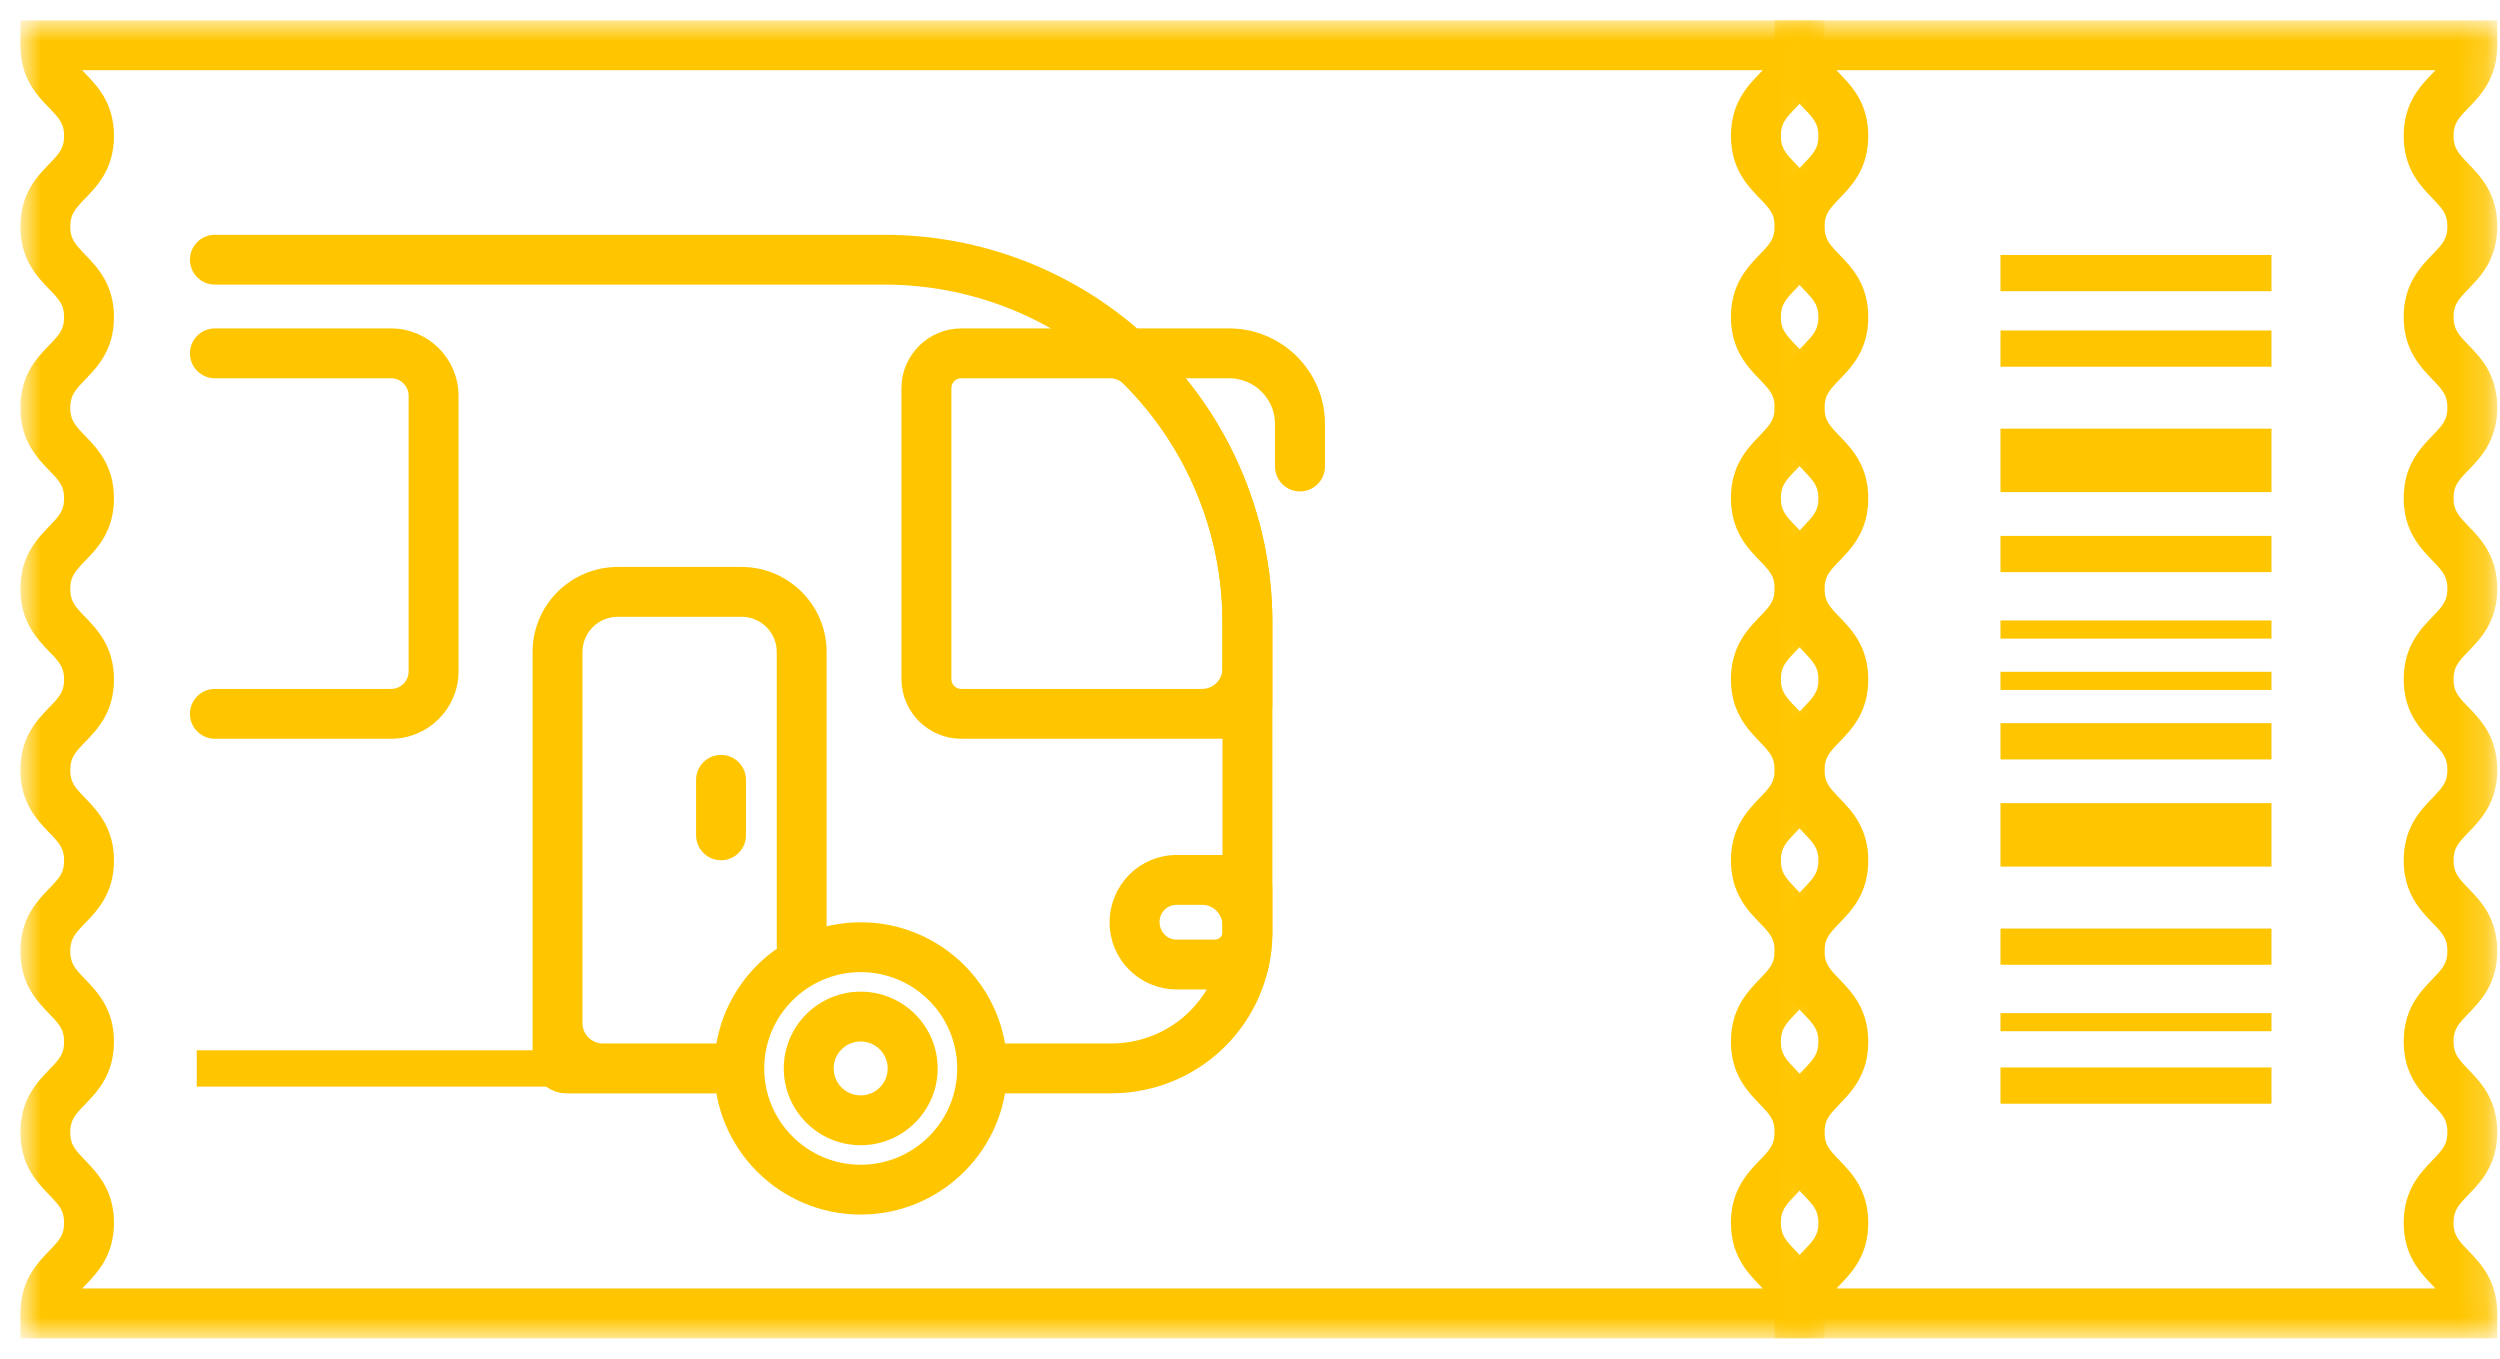
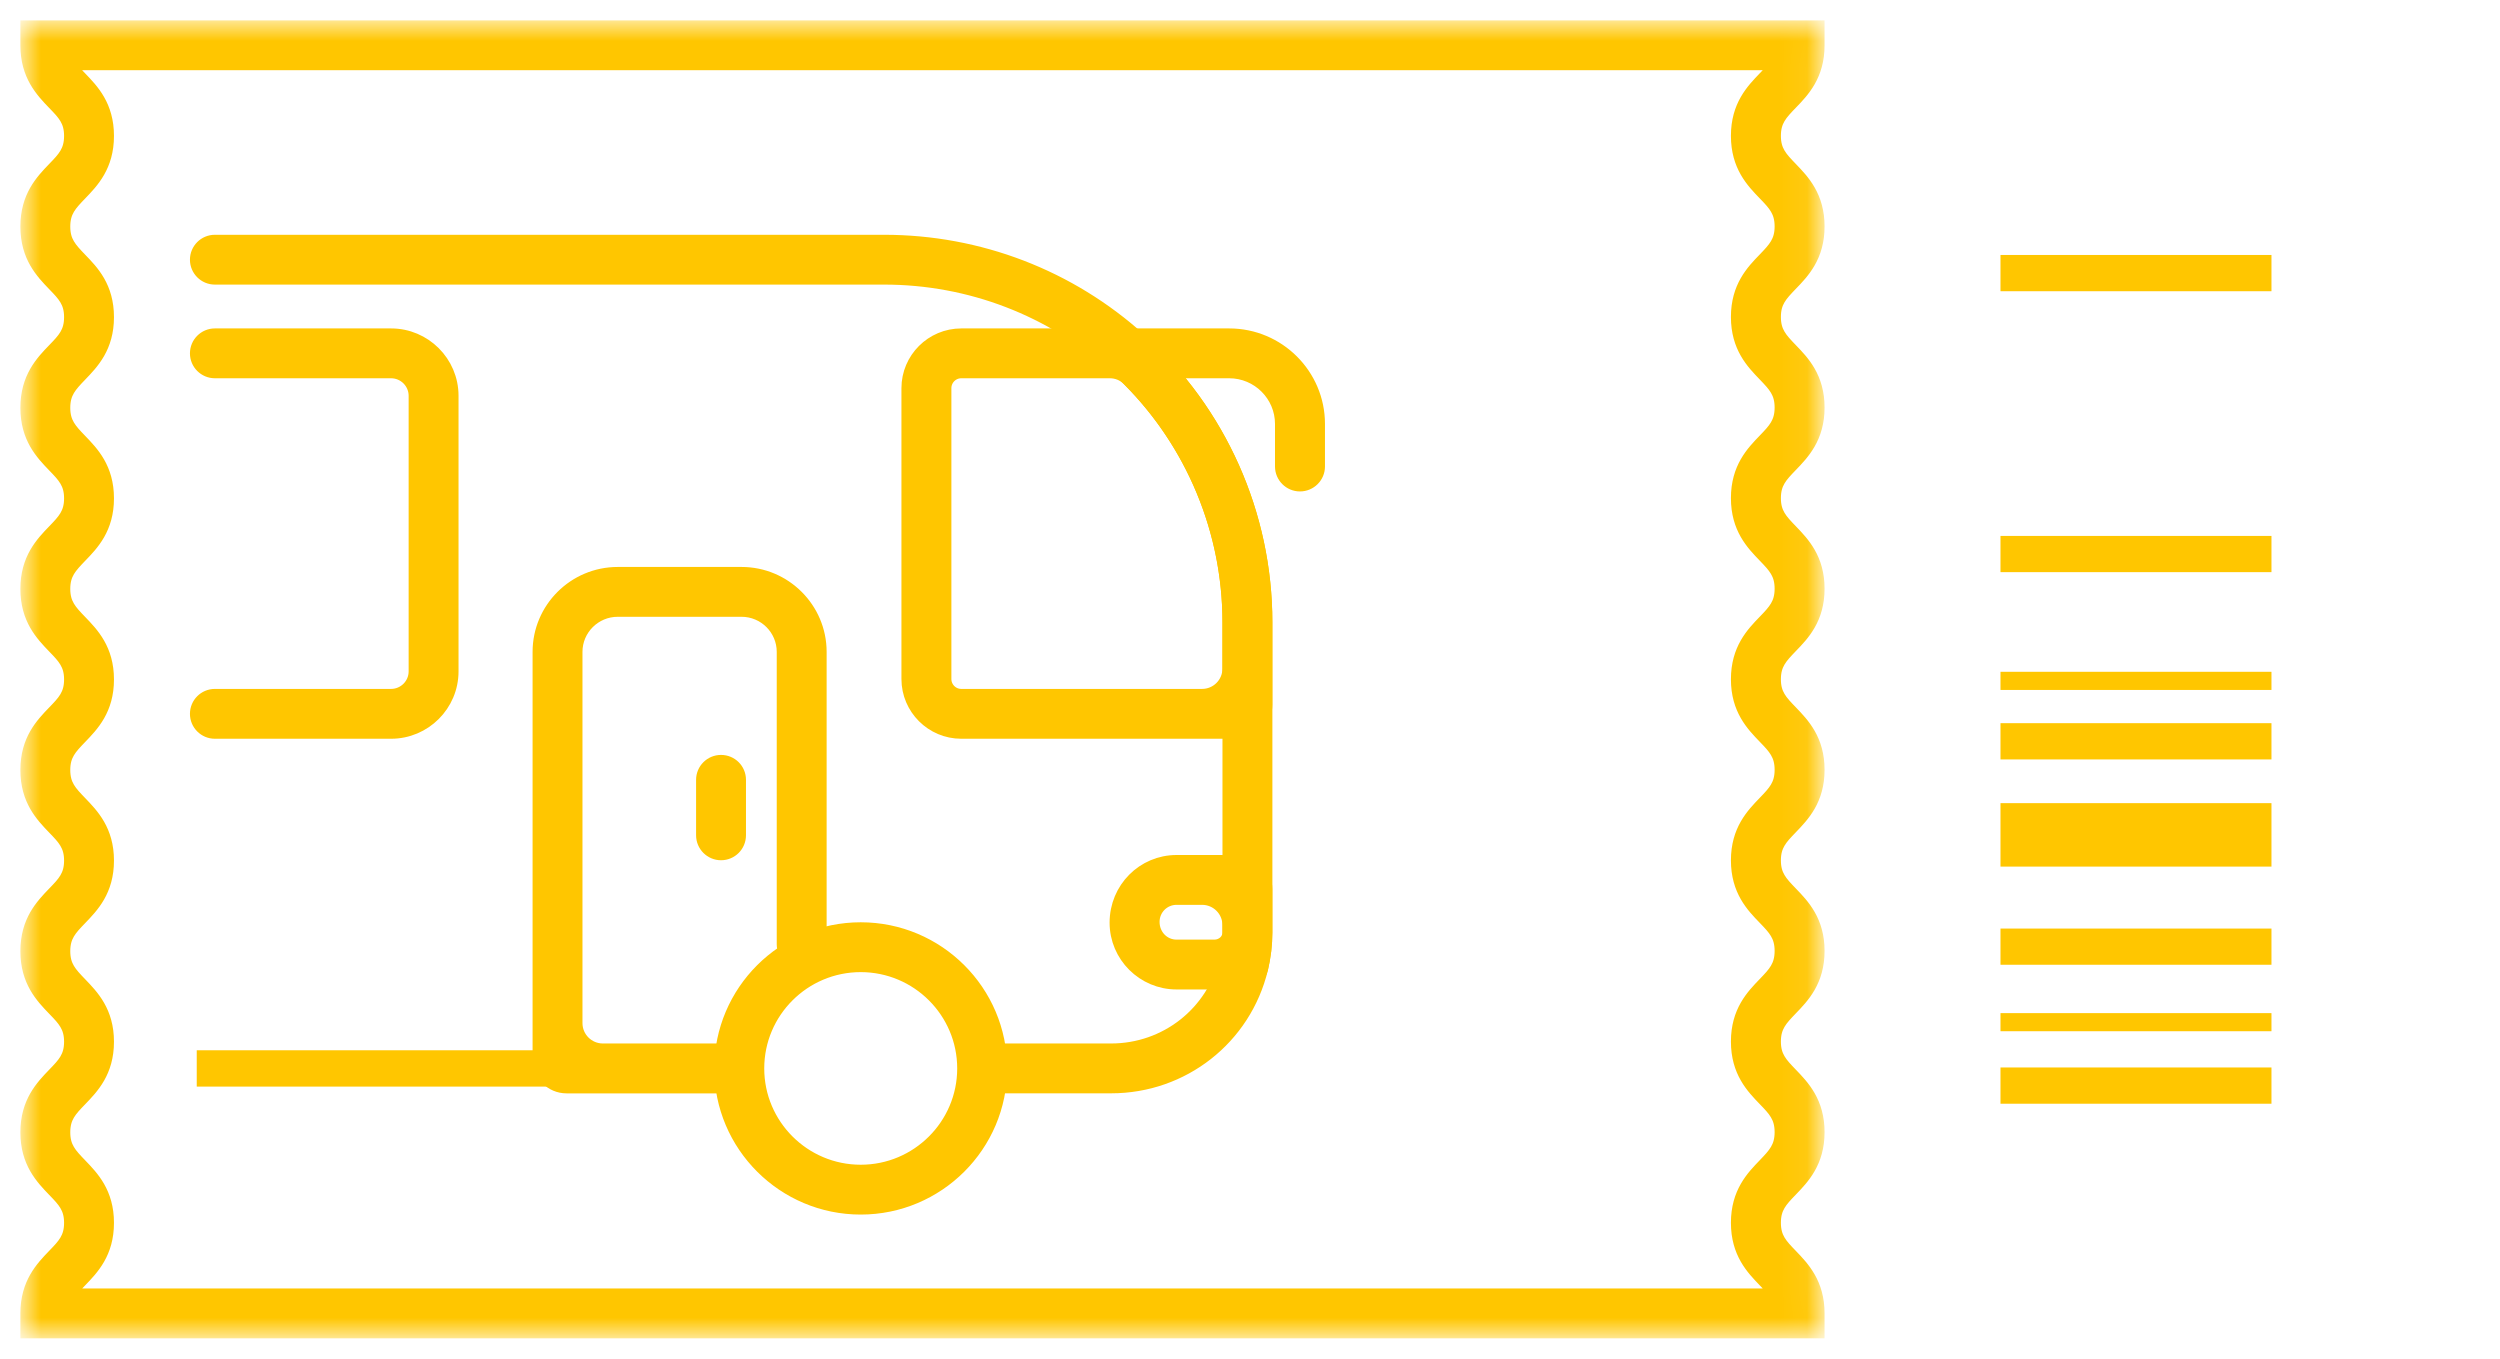
<svg xmlns="http://www.w3.org/2000/svg" width="92" height="50" viewBox="0 0 92 50" fill="none">
  <mask id="mask0_973_1658" style="mask-type:luminance" maskUnits="userSpaceOnUse" x="0" y="0" width="68" height="50">
    <path d="M1 1H66.902V49H1V1Z" fill="white" stroke="white" stroke-width="0.5" />
  </mask>
  <g mask="url(#mask0_973_1658)">
    <path d="M2.504 47.666H65.388C65.282 47.482 65.126 47.322 64.94 47.128C64.498 46.67 63.948 46.101 63.948 44.998C63.948 43.896 64.498 43.327 64.94 42.869C65.311 42.482 65.556 42.227 65.556 41.663C65.556 41.098 65.311 40.843 64.94 40.459C64.498 40.001 63.948 39.432 63.948 38.329C63.948 37.227 64.498 36.658 64.94 36.2C65.311 35.815 65.556 35.56 65.556 34.993C65.556 34.429 65.311 34.174 64.94 33.789C64.498 33.334 63.948 32.762 63.948 31.662C63.948 30.56 64.498 29.991 64.94 29.533C65.311 29.148 65.556 28.893 65.556 28.329C65.556 27.765 65.311 27.509 64.94 27.125C64.498 26.667 63.948 26.098 63.948 24.998C63.948 23.895 64.498 23.324 64.94 22.868C65.311 22.483 65.556 22.228 65.556 21.664C65.556 21.1 65.311 20.845 64.94 20.46C64.498 20.002 63.948 19.433 63.948 18.331C63.948 17.228 64.498 16.659 64.94 16.201C65.311 15.816 65.556 15.562 65.556 14.997C65.556 14.433 65.311 14.18 64.94 13.793C64.498 13.335 63.948 12.766 63.948 11.664C63.948 10.564 64.498 9.992 64.94 9.537C65.311 9.15 65.556 8.897 65.556 8.333C65.556 7.768 65.311 7.513 64.94 7.129C64.498 6.671 63.948 6.102 63.948 4.999C63.948 3.897 64.498 3.33 64.94 2.87C65.126 2.679 65.282 2.518 65.388 2.334H2.504C2.61 2.518 2.766 2.679 2.952 2.872C3.394 3.33 3.944 3.899 3.944 5.002C3.944 6.104 3.394 6.675 2.952 7.133C2.582 7.518 2.336 7.773 2.336 8.337C2.336 8.904 2.582 9.157 2.952 9.544C3.394 9.999 3.944 10.568 3.944 11.671C3.944 12.773 3.394 13.342 2.952 13.8C2.582 14.188 2.336 14.44 2.336 15.007C2.336 15.571 2.582 15.826 2.952 16.211C3.394 16.669 3.944 17.238 3.944 18.34C3.944 19.44 3.394 20.012 2.952 20.467C2.582 20.854 2.336 21.107 2.336 21.671C2.336 22.235 2.582 22.491 2.952 22.875C3.394 23.333 3.944 23.902 3.944 25.005C3.944 26.107 3.394 26.676 2.952 27.134C2.582 27.519 2.336 27.772 2.336 28.336C2.336 28.902 2.582 29.155 2.952 29.54C3.394 29.998 3.944 30.567 3.944 31.669C3.944 32.772 3.394 33.341 2.952 33.799C2.582 34.184 2.336 34.438 2.336 35.003C2.336 35.567 2.582 35.822 2.952 36.207C3.394 36.665 3.944 37.234 3.944 38.336C3.944 39.439 3.394 40.008 2.952 40.466C2.582 40.85 2.336 41.103 2.336 41.67C2.336 42.232 2.582 42.486 2.952 42.871C3.394 43.329 3.944 43.898 3.944 45.001C3.944 46.103 3.394 46.672 2.952 47.13C2.766 47.324 2.612 47.484 2.504 47.666ZM66.894 49H1V48.334C1 47.232 1.548 46.663 1.989 46.205C2.362 45.82 2.608 45.565 2.608 45.001C2.608 44.437 2.362 44.182 1.989 43.797C1.548 43.339 1 42.77 1 41.67C1 40.567 1.548 39.998 1.989 39.54C2.362 39.155 2.608 38.901 2.608 38.336C2.608 37.772 2.362 37.517 1.989 37.132C1.548 36.674 1 36.105 1 35.003C1 33.9 1.548 33.331 1.989 32.873C2.362 32.489 2.608 32.233 2.608 31.669C2.608 31.105 2.362 30.85 1.989 30.465C1.548 30.007 1 29.438 1 28.336C1 27.233 1.548 26.667 1.989 26.209C2.362 25.824 2.608 25.569 2.608 25.005C2.608 24.441 2.362 24.186 1.989 23.801C1.548 23.343 1 22.774 1 21.671C1 20.571 1.548 20 1.989 19.544C2.362 19.157 2.608 18.904 2.608 18.34C2.608 17.776 2.362 17.521 1.989 17.136C1.548 16.678 1 16.109 1 15.007C1 13.904 1.548 13.333 1.989 12.877C2.362 12.492 2.608 12.238 2.608 11.671C2.608 11.107 2.362 10.852 1.989 10.467C1.548 10.009 1 9.44 1 8.337C1 7.235 1.548 6.666 1.989 6.208C2.362 5.823 2.608 5.568 2.608 5.002C2.608 4.437 2.362 4.182 1.989 3.798C1.548 3.34 1 2.768 1 1.668V1H66.894V1.668C66.894 2.768 66.344 3.34 65.903 3.795C65.532 4.18 65.287 4.435 65.287 4.999C65.287 5.563 65.532 5.818 65.903 6.203C66.344 6.661 66.894 7.23 66.894 8.333C66.894 9.435 66.344 10.004 65.903 10.46C65.532 10.847 65.287 11.1 65.287 11.664C65.287 12.23 65.532 12.483 65.903 12.87C66.344 13.326 66.894 13.895 66.894 14.997C66.894 16.1 66.344 16.669 65.903 17.127C65.532 17.512 65.287 17.767 65.287 18.331C65.287 18.895 65.532 19.15 65.903 19.535C66.344 19.993 66.894 20.562 66.894 21.664C66.894 22.767 66.344 23.336 65.903 23.791C65.532 24.178 65.287 24.431 65.287 24.998C65.287 25.562 65.532 25.814 65.903 26.199C66.344 26.657 66.894 27.226 66.894 28.329C66.894 29.431 66.344 30 65.903 30.458C65.532 30.843 65.287 31.098 65.287 31.662C65.287 32.226 65.532 32.481 65.903 32.866C66.344 33.322 66.894 33.893 66.894 34.993C66.894 36.096 66.344 36.667 65.903 37.123C65.532 37.51 65.287 37.765 65.287 38.329C65.287 38.893 65.532 39.148 65.903 39.533C66.344 39.991 66.894 40.56 66.894 41.663C66.894 42.765 66.344 43.334 65.903 43.792C65.532 44.177 65.287 44.432 65.287 44.998C65.287 45.563 65.532 45.818 65.903 46.202C66.344 46.66 66.894 47.232 66.894 48.334V49Z" fill="#FFC600" stroke="#FFC600" stroke-width="0.5" />
  </g>
  <mask id="mask1_973_1658" style="mask-type:luminance" maskUnits="userSpaceOnUse" x="65" y="0" width="27" height="50">
-     <path d="M65.408 1H91.651V49H65.408V1Z" fill="white" stroke="white" stroke-width="0.5" />
-   </mask>
+     </mask>
  <g mask="url(#mask1_973_1658)">
-     <path d="M67.062 47.666H90.146C90.037 47.482 89.884 47.322 89.697 47.128C89.256 46.67 88.706 46.101 88.706 44.998C88.706 43.896 89.256 43.327 89.697 42.869C90.068 42.482 90.313 42.227 90.313 41.663C90.313 41.098 90.068 40.843 89.697 40.459C89.256 40.001 88.706 39.432 88.706 38.329C88.706 37.227 89.256 36.658 89.697 36.2C90.068 35.815 90.313 35.56 90.313 34.993C90.313 34.429 90.068 34.174 89.697 33.789C89.256 33.334 88.706 32.762 88.706 31.662C88.706 30.56 89.256 29.991 89.697 29.533C90.068 29.148 90.313 28.893 90.313 28.329C90.313 27.765 90.068 27.509 89.697 27.125C89.256 26.667 88.706 26.098 88.706 24.998C88.706 23.895 89.256 23.324 89.697 22.868C90.068 22.483 90.313 22.228 90.313 21.664C90.313 21.1 90.068 20.845 89.697 20.46C89.256 20.002 88.706 19.433 88.706 18.331C88.706 17.228 89.256 16.659 89.697 16.201C90.068 15.816 90.313 15.562 90.313 14.997C90.313 14.433 90.068 14.18 89.697 13.793C89.256 13.335 88.706 12.766 88.706 11.664C88.706 10.564 89.256 9.992 89.697 9.537C90.068 9.15 90.313 8.897 90.313 8.333C90.313 7.768 90.068 7.513 89.697 7.129C89.256 6.671 88.706 6.102 88.706 4.999C88.706 3.897 89.256 3.33 89.697 2.87C89.881 2.679 90.037 2.518 90.146 2.334H67.062C67.168 2.518 67.324 2.679 67.51 2.872C67.952 3.33 68.502 3.899 68.502 5.002C68.502 6.104 67.952 6.675 67.51 7.133C67.14 7.518 66.894 7.773 66.894 8.337C66.894 8.904 67.14 9.157 67.51 9.544C67.952 9.999 68.502 10.568 68.502 11.671C68.502 12.773 67.952 13.342 67.51 13.8C67.14 14.188 66.894 14.44 66.894 15.007C66.894 15.571 67.14 15.826 67.51 16.211C67.952 16.669 68.502 17.238 68.502 18.34C68.502 19.44 67.952 20.012 67.51 20.467C67.14 20.854 66.894 21.107 66.894 21.671C66.894 22.235 67.14 22.491 67.51 22.875C67.952 23.333 68.502 23.902 68.502 25.005C68.502 26.107 67.952 26.676 67.51 27.132C67.14 27.519 66.894 27.772 66.894 28.336C66.894 28.902 67.14 29.155 67.51 29.54C67.952 29.998 68.502 30.567 68.502 31.669C68.502 32.772 67.952 33.341 67.51 33.799C67.14 34.184 66.894 34.438 66.894 35.003C66.894 35.567 67.14 35.822 67.51 36.207C67.952 36.665 68.502 37.234 68.502 38.336C68.502 39.439 67.952 40.008 67.51 40.466C67.14 40.85 66.894 41.103 66.894 41.67C66.894 42.232 67.14 42.486 67.51 42.871C67.952 43.329 68.502 43.898 68.502 45.001C68.502 46.103 67.952 46.672 67.51 47.13C67.324 47.324 67.168 47.484 67.062 47.666ZM91.65 49H65.556V48.334C65.556 47.232 66.106 46.663 66.547 46.205C66.918 45.82 67.166 45.565 67.166 45.001C67.166 44.437 66.918 44.182 66.547 43.797C66.106 43.339 65.556 42.77 65.556 41.67C65.556 40.567 66.106 39.998 66.547 39.54C66.918 39.155 67.166 38.901 67.166 38.336C67.166 37.772 66.918 37.517 66.547 37.132C66.106 36.674 65.556 36.105 65.556 35.003C65.556 33.9 66.106 33.331 66.547 32.873C66.918 32.489 67.166 32.233 67.166 31.669C67.166 31.105 66.918 30.85 66.547 30.465C66.106 30.007 65.556 29.438 65.556 28.336C65.556 27.233 66.106 26.667 66.547 26.209C66.918 25.824 67.166 25.569 67.166 25.005C67.166 24.441 66.918 24.186 66.547 23.801C66.106 23.343 65.556 22.774 65.556 21.671C65.556 20.571 66.106 20 66.547 19.544C66.918 19.157 67.166 18.904 67.166 18.34C67.166 17.776 66.918 17.521 66.547 17.136C66.106 16.678 65.556 16.109 65.556 15.007C65.556 13.904 66.106 13.333 66.547 12.877C66.918 12.492 67.166 12.238 67.166 11.671C67.166 11.107 66.918 10.852 66.547 10.467C66.106 10.009 65.556 9.44 65.556 8.337C65.556 7.235 66.106 6.666 66.547 6.208C66.918 5.823 67.166 5.568 67.166 5.002C67.166 4.437 66.918 4.182 66.547 3.798C66.106 3.34 65.556 2.768 65.556 1.668V1H91.65V1.668C91.65 2.768 91.102 3.34 90.66 3.795C90.287 4.18 90.042 4.435 90.042 4.999C90.042 5.563 90.287 5.818 90.66 6.203C91.102 6.661 91.65 7.23 91.65 8.333C91.65 9.435 91.102 10.004 90.66 10.46C90.287 10.847 90.042 11.1 90.042 11.664C90.042 12.23 90.287 12.483 90.66 12.87C91.102 13.326 91.65 13.895 91.65 14.997C91.65 16.1 91.102 16.669 90.66 17.127C90.287 17.512 90.042 17.767 90.042 18.331C90.042 18.895 90.287 19.15 90.66 19.535C91.102 19.993 91.65 20.562 91.65 21.664C91.65 22.767 91.102 23.336 90.66 23.791C90.287 24.178 90.042 24.431 90.042 24.998C90.042 25.562 90.287 25.814 90.66 26.199C91.102 26.657 91.65 27.226 91.65 28.329C91.65 29.431 91.102 30 90.66 30.458C90.287 30.843 90.042 31.098 90.042 31.662C90.042 32.226 90.287 32.481 90.66 32.866C91.102 33.322 91.65 33.893 91.65 34.993C91.65 36.096 91.102 36.667 90.66 37.123C90.287 37.51 90.042 37.765 90.042 38.329C90.042 38.893 90.287 39.148 90.66 39.533C91.102 39.991 91.65 40.56 91.65 41.663C91.65 42.765 91.102 43.334 90.66 43.792C90.287 44.177 90.042 44.432 90.042 44.998C90.042 45.563 90.287 45.818 90.66 46.202C91.102 46.66 91.65 47.232 91.65 48.334V49Z" fill="#FFC600" stroke="#FFC600" stroke-width="0.5" />
-   </g>
+     </g>
  <path d="M20.517 39.987H7.24V38.65H20.517V39.987Z" fill="#FFC600" />
  <path d="M35.375 13.67C35.035 13.67 34.761 13.947 34.761 14.284V24.988C34.761 25.326 35.035 25.602 35.375 25.602H44.236C44.789 25.602 45.236 25.154 45.236 24.602V22.894C45.236 19.535 43.89 16.308 41.521 13.945C41.342 13.766 41.096 13.67 40.842 13.67H35.375ZM46.572 25.936C46.572 26.488 46.125 26.936 45.572 26.936H35.375C34.299 26.936 33.423 26.062 33.423 24.988V14.284C33.423 13.21 34.299 12.336 35.375 12.336H41.501C41.665 12.336 41.824 12.398 41.945 12.509C44.887 15.155 46.572 18.94 46.572 22.894V25.936Z" fill="#FFC600" stroke="#FFC600" stroke-width="0.5" />
  <path d="M27.203 39.318C27.203 39.687 26.903 39.986 26.534 39.986H20.849C20.296 39.986 19.849 39.538 19.849 38.986V23.989C19.849 22.405 21.142 21.114 22.733 21.114H27.29C28.876 21.114 30.17 22.405 30.17 23.989V34.752C30.17 35.121 29.871 35.42 29.502 35.42C29.133 35.42 28.834 35.121 28.834 34.752V23.989C28.834 23.139 28.14 22.448 27.29 22.448H22.733C21.879 22.448 21.185 23.139 21.185 23.989V37.65C21.185 38.202 21.633 38.65 22.185 38.65H26.534C26.903 38.65 27.203 38.949 27.203 39.318Z" fill="#FFC600" stroke="#FFC600" stroke-width="0.5" />
  <path d="M31.675 35.524C29.578 35.524 27.874 37.226 27.874 39.318C27.874 41.41 29.578 43.112 31.675 43.112C33.771 43.112 35.475 41.41 35.475 39.318C35.475 37.226 33.771 35.524 31.675 35.524ZM31.675 44.446C28.842 44.446 26.535 42.146 26.535 39.318C26.535 36.49 28.842 34.19 31.675 34.19C34.508 34.19 36.814 36.49 36.814 39.318C36.814 42.146 34.508 44.446 31.675 44.446Z" fill="#FFC600" stroke="#FFC600" stroke-width="0.5" />
-   <path d="M31.673 38.077C30.986 38.077 30.429 38.634 30.429 39.318C30.429 40.003 30.986 40.56 31.673 40.56C32.36 40.56 32.917 40.003 32.917 39.318C32.917 38.634 32.36 38.077 31.673 38.077ZM31.673 41.894C30.25 41.894 29.093 40.739 29.093 39.318C29.093 37.897 30.25 36.743 31.673 36.743C33.097 36.743 34.256 37.897 34.256 39.318C34.256 40.739 33.097 41.894 31.673 41.894Z" fill="#FFC600" stroke="#FFC600" stroke-width="0.5" />
  <path d="M26.534 31.407C26.166 31.407 25.866 31.107 25.866 30.739V28.697C25.866 28.329 26.166 28.031 26.534 28.031C26.905 28.031 27.202 28.329 27.202 28.697V30.739C27.202 31.107 26.905 31.407 26.534 31.407Z" fill="#FFC600" stroke="#FFC600" stroke-width="0.5" />
  <path d="M14.391 26.936H7.907C7.539 26.936 7.24 26.637 7.24 26.269C7.24 25.9 7.539 25.602 7.907 25.602H14.391C14.884 25.602 15.288 25.201 15.288 24.707V14.565C15.288 14.072 14.884 13.67 14.391 13.67H7.907C7.539 13.67 7.24 13.372 7.24 13.003C7.24 12.635 7.539 12.336 7.907 12.336H14.391C15.621 12.336 16.624 13.337 16.624 14.565V24.707C16.624 25.937 15.621 26.936 14.391 26.936Z" fill="#FFC600" stroke="#FFC600" stroke-width="0.5" />
  <path d="M47.838 17.835C47.47 17.835 47.17 17.535 47.17 17.167V15.601C47.17 14.537 46.301 13.67 45.234 13.67H41.644C41.275 13.67 40.976 13.373 40.976 13.005C40.976 12.636 41.275 12.336 41.644 12.336H45.234C47.041 12.336 48.509 13.803 48.509 15.601V17.167C48.509 17.535 48.209 17.835 47.838 17.835Z" fill="#FFC600" stroke="#FFC600" stroke-width="0.5" />
  <path d="M40.891 39.984H36.813C36.444 39.984 36.146 39.685 36.146 39.317C36.146 38.949 36.444 38.65 36.813 38.65H40.891C42.905 38.65 44.642 37.288 45.114 35.338C45.195 35 45.237 34.653 45.237 34.316V22.894C45.237 19.317 43.712 15.892 41.052 13.498C38.717 11.385 35.693 10.223 32.536 10.223H7.907C7.539 10.223 7.24 9.925 7.24 9.557C7.24 9.188 7.539 8.89 7.907 8.89H32.536C36.025 8.89 39.368 10.174 41.949 12.509C44.888 15.155 46.574 18.94 46.574 22.894V34.316C46.574 34.757 46.519 35.206 46.415 35.649C45.797 38.202 43.526 39.984 40.891 39.984Z" fill="#FFC600" stroke="#FFC600" stroke-width="0.5" />
  <path d="M43.297 33.048C42.813 33.048 42.422 33.44 42.422 33.924C42.422 34.436 42.813 34.828 43.297 34.828H44.691C44.984 34.828 45.236 34.608 45.236 34.316V34.048C45.236 33.495 44.788 33.048 44.236 33.048H43.297ZM46.414 35.649C46.342 35.95 46.073 36.162 45.764 36.162H43.297C42.077 36.162 41.083 35.17 41.083 33.954C41.083 32.705 42.077 31.714 43.297 31.714H45.572C46.124 31.714 46.572 32.162 46.572 32.714V34.316C46.572 34.757 46.518 35.206 46.414 35.649Z" fill="#FFC600" stroke="#FFC600" stroke-width="0.5" />
  <path d="M83.59 10.717H73.618V9.383H83.59V10.717Z" fill="#FFC600" />
-   <path d="M83.59 13.495H73.618V12.162H83.59V13.495Z" fill="#FFC600" />
-   <path d="M83.59 18.109H73.618V15.774H83.59V18.109Z" fill="#FFC600" />
+   <path d="M83.59 13.495V12.162H83.59V13.495Z" fill="#FFC600" />
  <path d="M83.59 21.055H73.618V19.722H83.59V21.055Z" fill="#FFC600" />
-   <path d="M83.59 23.501H73.618V22.833H83.59V23.501Z" fill="#FFC600" />
  <path d="M83.59 25.39H73.618V24.722H83.59V25.39Z" fill="#FFC600" />
  <path d="M83.59 27.947H73.618V26.613H83.59V27.947Z" fill="#FFC600" />
  <path d="M83.59 31.891H73.618V29.556H83.59V31.891Z" fill="#FFC600" />
  <path d="M83.59 35.503H73.618V34.171H83.59V35.503Z" fill="#FFC600" />
  <path d="M83.59 37.949H73.618V37.283H83.59V37.949Z" fill="#FFC600" />
  <path d="M83.59 40.617H73.618V39.283H83.59V40.617Z" fill="#FFC600" />
</svg>